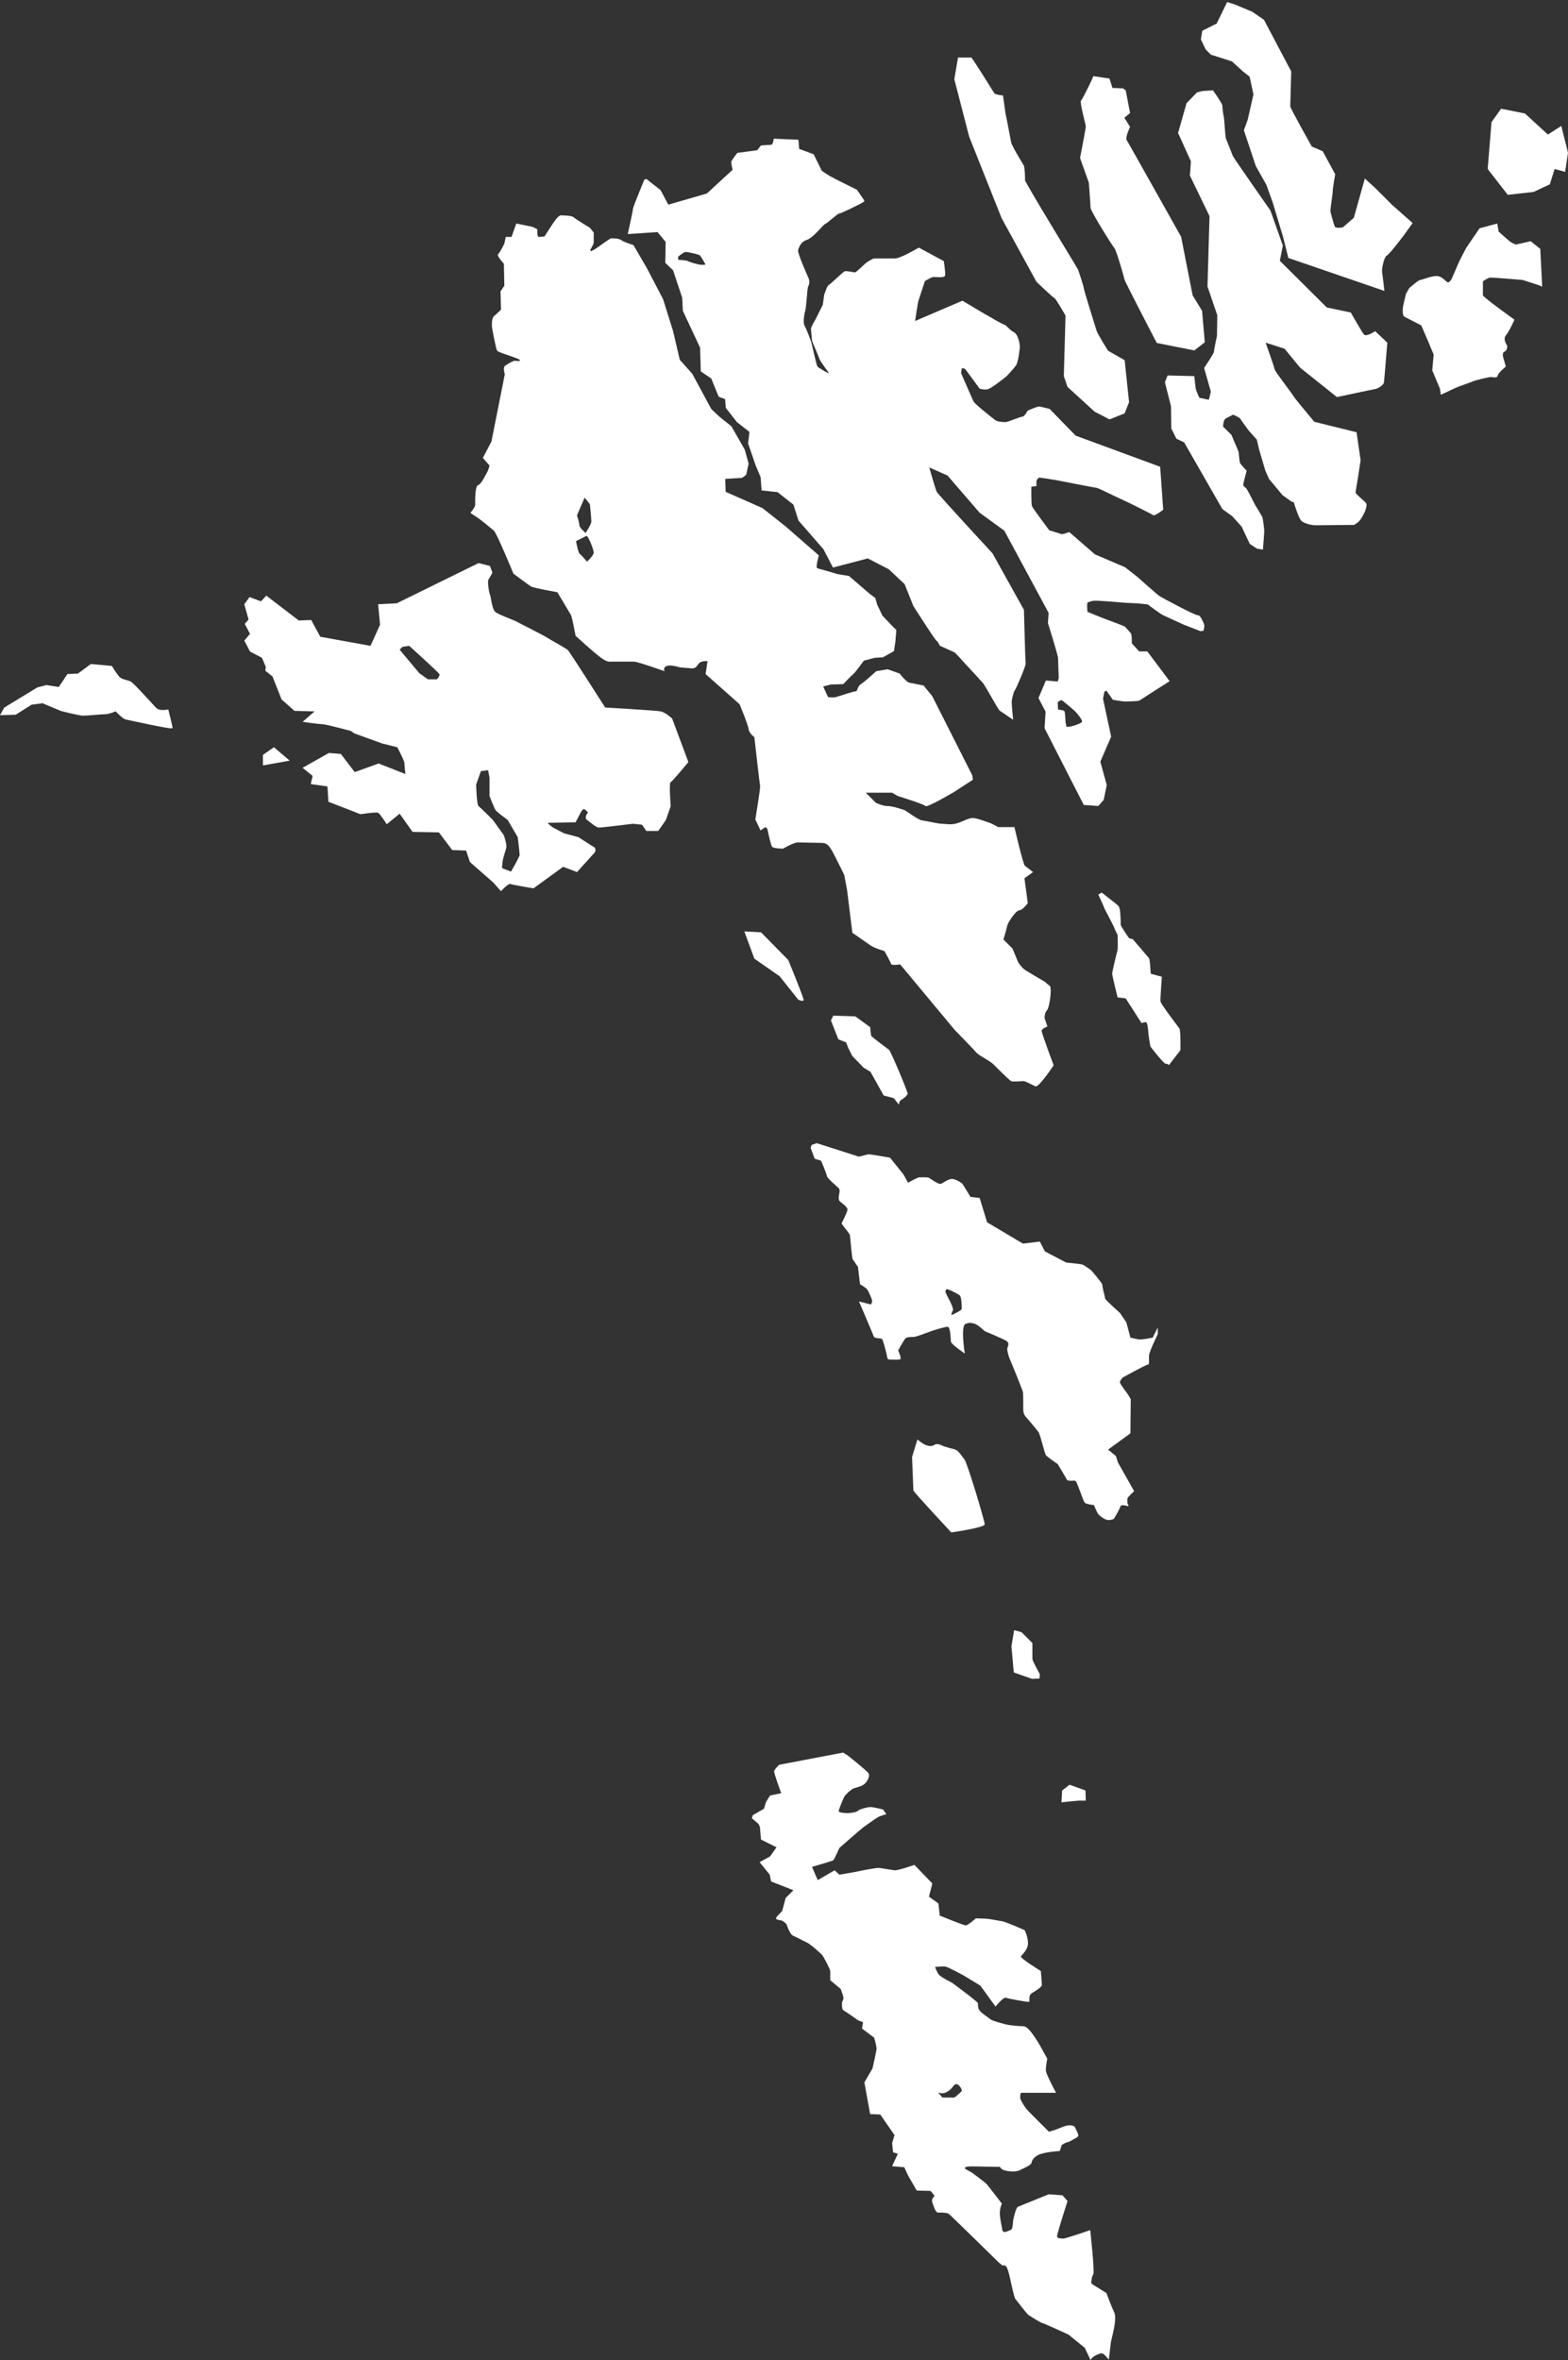
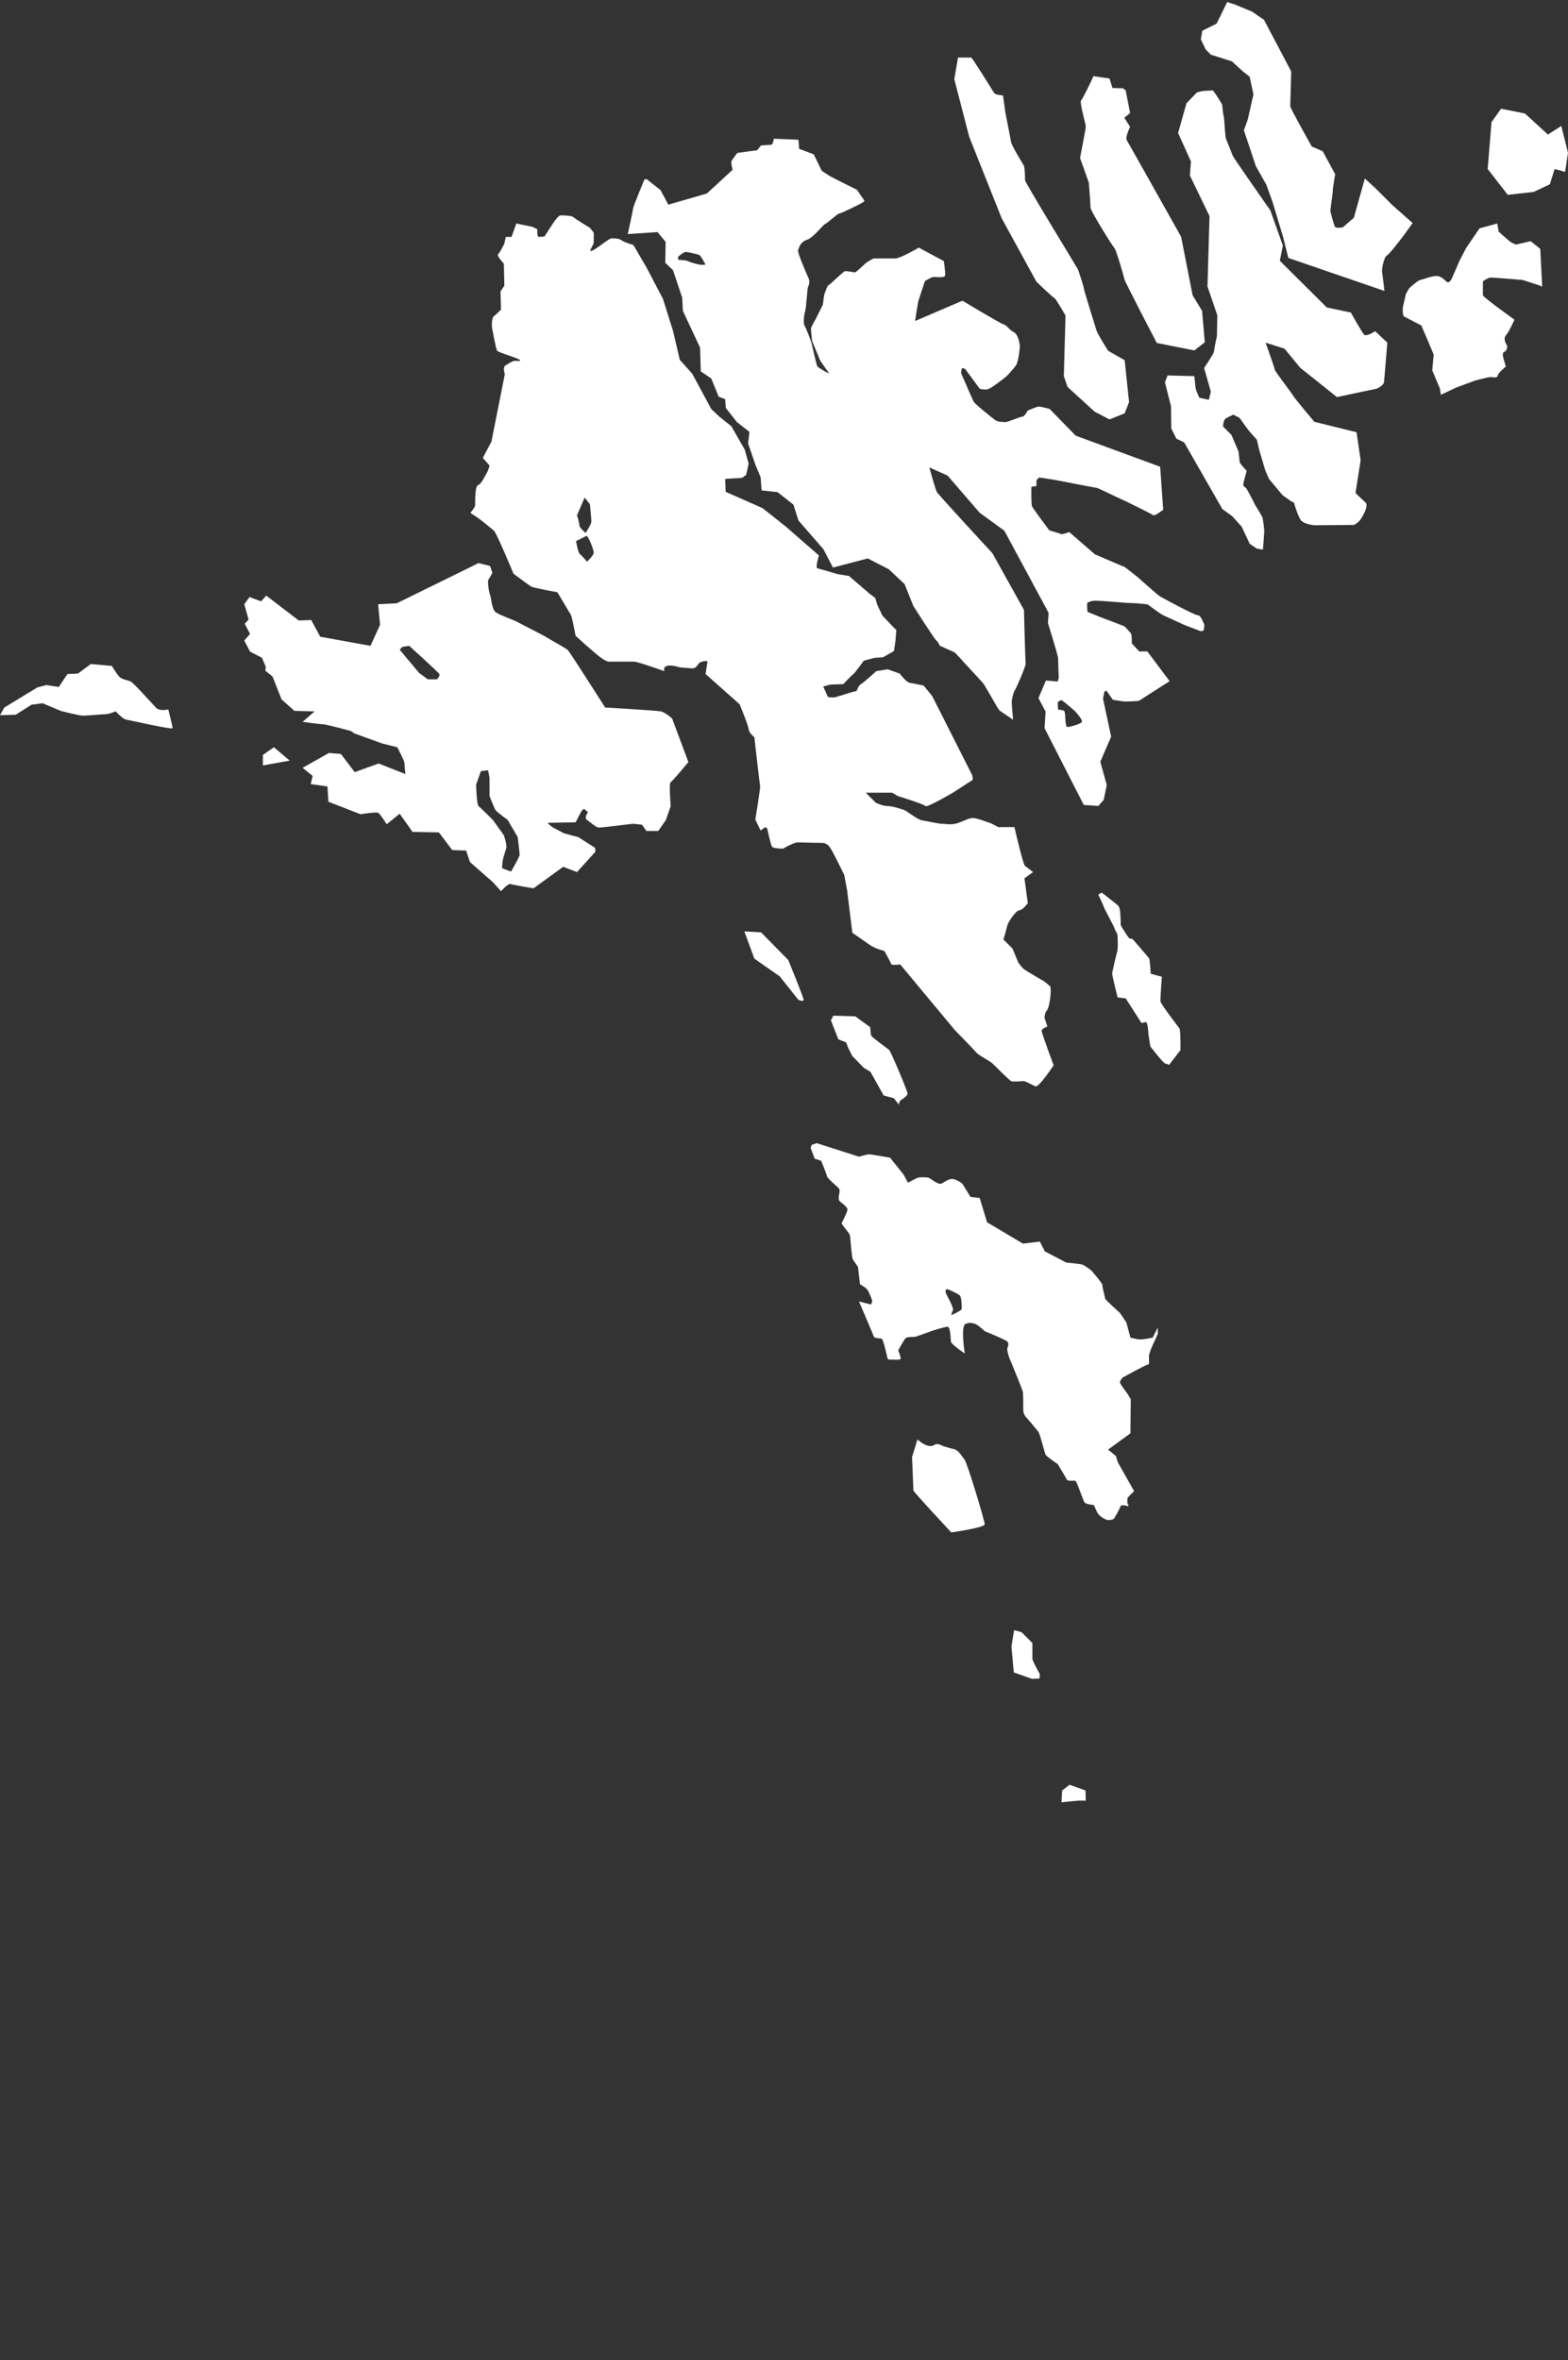
<svg xmlns="http://www.w3.org/2000/svg" width="937" height="1410" viewBox="0 0 937 1410" fill="none">
  <rect x="0" y="0" width="937" height="1410" fill="#333333" stroke="none" />
  <path fill-rule="evenodd" clip-rule="evenodd" d="M911.29 67.819L897.006 64.961L891.293 72.962L889.007 100.966L901.005 116.397L916.432 114.682L926.144 110.11L929.001 100.966L935.286 102.681L937 91.25L933.001 75.248L925.002 80.392L911.29 67.819Z" fill="white" />
  <path fill-rule="evenodd" clip-rule="evenodd" d="M894.721 133.542L884.151 136.4L876.152 148.116L872.153 155.831L867.582 166.404C867.582 166.404 866.439 168.69 865.297 168.69C864.154 168.69 862.44 165.547 859.298 164.975C856.155 164.404 849.871 167.261 848.728 167.261C847.585 167.261 842.157 172.119 842.157 172.119L840.158 175.548L838.444 182.978C838.444 182.978 837.587 188.407 839.301 189.264C841.015 190.121 849.299 194.408 849.299 194.408L853.013 202.98L856.727 211.839L855.87 221.269L860.44 232.127L861.012 235.842C861.012 235.842 867.868 232.699 869.582 231.842C871.296 230.984 879.009 228.413 880.152 227.841C881.294 227.27 889.579 225.269 890.722 225.269C891.864 225.269 894.721 226.127 895.007 224.412C895.292 222.698 899.863 218.983 899.863 218.983L898.435 214.125C898.435 214.125 897.292 210.696 899.006 210.124C900.72 209.553 900.72 206.695 900.72 206.695C900.72 206.695 897.863 202.695 899.863 200.409C901.863 198.123 905.005 190.979 905.005 190.979C905.005 190.979 886.151 177.548 886.151 176.405C886.151 175.262 886.151 168.118 886.151 168.118C886.151 168.118 889.008 165.832 891.007 165.832C893.007 165.832 909.861 167.261 909.861 167.261L919.574 170.404L921.574 171.262L920.431 148.687L914.718 144.115L905.862 146.115C905.862 146.115 903.577 145.258 902.434 144.401C901.291 143.543 895.578 138.4 895.578 138.4L894.721 133.542Z" fill="white" />
  <path fill-rule="evenodd" clip-rule="evenodd" d="M733.317 1.237L727.032 14.096L718.462 18.383L717.605 23.526L720.462 29.527L723.604 32.67L736.174 36.671L742.744 42.672L746.743 45.815L749.029 56.388L745.601 71.533L743.315 77.82L750.457 99.251L756.742 110.396L760.456 120.683L766.74 141.543L769.883 154.116L827.303 173.833C827.303 173.833 826.16 163.832 825.874 162.403C825.589 160.974 827.017 153.545 828.731 152.687C830.445 151.83 839.015 140.4 839.015 140.4L844.157 133.256L831.873 122.397L821.875 112.396L815.59 106.681L809.02 130.113L802.449 135.828C802.449 135.828 798.164 136.685 797.593 135.256C797.021 133.828 795.022 126.969 795.022 125.826C795.022 124.683 796.45 115.539 796.45 113.825C796.45 112.11 797.878 104.109 797.878 104.109L790.451 90.393L783.881 87.535C783.881 87.535 771.025 64.675 771.025 63.532C771.025 62.389 771.597 42.672 771.597 42.672L755.313 11.81L748.172 6.952L737.888 2.666L733.317 1.237Z" fill="white" />
  <path fill-rule="evenodd" clip-rule="evenodd" d="M724.799 53.98L718.537 54.384L715.305 55.192L709.043 61.658L703.993 79.439L711.669 96.412L711.063 104.898L722.779 129.146L721.567 171.174L727.425 188.349L727.223 200.675C727.223 200.675 725.405 209.161 725.405 210.171C725.405 211.182 719.547 219.87 719.547 219.87L723.587 234.014L722.375 238.864L716.719 237.651C716.719 237.651 714.699 233.408 714.497 231.994C714.295 230.579 713.689 224.72 713.689 224.72L697.731 224.315L696.115 228.357L699.751 242.703L699.953 256.039L702.983 262.101L707.629 264.323L730.455 304.129L736.313 308.372L741.969 314.636L746.817 324.941L751.059 327.77L754.695 328.376C754.695 328.376 755.503 318.273 755.503 317.263C755.503 316.252 754.695 309.584 754.291 308.776C753.887 307.968 750.049 301.704 750.049 301.704C750.049 301.704 745.403 292.409 744.595 291.601C743.787 290.793 742.777 290.591 742.979 289.177C743.181 287.762 744.999 281.296 744.999 281.296C744.999 281.296 741.363 277.457 740.959 276.447C740.555 275.436 740.353 270.183 739.949 269.375C739.545 268.566 735.909 259.878 735.909 259.878L730.859 254.826C730.859 254.826 731.061 250.987 732.273 250.179C733.485 249.371 736.919 247.754 736.919 247.754C736.919 247.754 740.757 249.371 741.161 250.179C741.565 250.987 746.211 257.251 746.211 257.251L751.059 262.707C751.059 262.707 752.271 267.96 752.473 268.768C752.675 269.577 756.109 281.094 756.109 281.094L758.331 286.146L766.411 295.844L772.067 299.886C772.067 299.886 773.077 299.684 773.279 300.492C773.481 301.3 775.905 309.18 777.521 310.999C779.137 312.817 783.985 313.828 786.005 313.828C788.025 313.828 806.205 313.626 807.821 313.626C809.437 313.626 809.033 313.828 811.255 312.211C813.477 310.595 815.295 306.352 815.699 305.543C816.103 304.735 816.911 301.906 816.507 300.896C816.103 299.886 809.841 295.036 810.043 294.228C810.245 293.42 813.073 275.032 813.073 275.032L810.649 258.261L785.399 251.998C785.399 251.998 773.683 238.055 773.077 236.843C772.471 235.631 761.765 221.689 761.765 220.88C761.765 220.072 756.311 204.716 756.311 204.716L767.623 208.353L776.915 219.668L798.933 237.247C798.933 237.247 820.546 232.6 821.961 232.398C823.374 232.196 826.809 229.973 827.011 228.559C827.213 227.144 829.031 204.716 829.031 204.716L821.759 197.846C821.759 197.846 816.507 201.483 815.093 199.866C813.679 198.25 807.215 186.732 807.215 186.732L792.873 183.702L764.795 155.817L766.613 146.725L759.139 125.711C759.139 125.711 737.323 94.593 736.717 93.179C736.111 91.765 733.283 84.288 732.677 83.076C732.071 81.864 731.667 70.75 731.263 69.538C730.859 68.326 730.455 64.082 730.455 63.072C730.455 62.062 725.405 54.586 724.799 53.98Z" fill="white" />
  <path fill-rule="evenodd" clip-rule="evenodd" d="M653.291 45.493L662.987 46.908L664.805 52.565L671.067 52.767L672.683 53.98L675.309 67.518L671.875 70.347L675.309 75.802C675.309 75.802 672.279 82.066 673.289 83.682C674.299 85.299 705.811 141.471 705.811 141.471L712.679 176.428L718.335 185.722L719.951 204.514L713.689 209.363L691.267 204.918C691.267 204.918 672.077 168.143 671.875 166.729C671.673 165.314 667.027 149.352 666.017 148.341C665.007 147.331 651.675 126.115 651.675 124.094C651.675 122.074 650.665 109.142 650.665 109.142L645.413 94.391C645.413 94.391 648.847 76.812 648.847 75.6C648.847 74.388 645.009 61.052 646.019 60.041C647.029 59.031 653.493 45.897 653.291 45.493Z" fill="white" />
  <path fill-rule="evenodd" clip-rule="evenodd" d="M580.369 34.38H572.491L570.269 47.312L579.157 81.662L598.549 130.358L619.355 168.345C619.355 168.345 629.253 177.842 630.061 178.044C630.869 178.246 636.727 188.551 636.727 188.551L635.717 224.72L637.939 231.186L654.099 245.936L662.987 250.583L672.077 246.946L674.703 240.278L672.077 215.223L662.179 209.565C662.179 209.565 655.917 199.664 655.311 197.644C654.705 195.623 647.635 173.195 647.635 172.184C647.635 171.174 644.605 162.081 644.201 161.071C643.797 160.061 612.285 108.738 612.487 107.525C612.689 106.313 612.285 99.847 611.881 99.039C611.477 98.231 604.609 87.319 604.205 84.895C603.801 82.47 600.771 67.114 600.771 67.114L599.357 57.011C599.357 57.011 594.913 56.809 594.105 55.596C593.297 54.384 580.975 34.38 580.369 34.38Z" fill="white" />
  <path fill-rule="evenodd" clip-rule="evenodd" d="M516.537 119.851L512.093 113.385C512.093 113.385 497.347 106.111 495.731 105.101C494.115 104.09 491.085 102.07 491.085 102.07L486.237 92.169L477.551 88.936L477.147 83.48L462.401 82.874C462.401 82.874 461.997 86.511 460.785 86.511C459.573 86.511 454.725 86.915 454.725 86.915L452.503 89.744L440.585 91.361C440.585 91.361 436.949 96.008 436.949 96.816C436.949 97.624 437.757 101.463 437.757 101.463L422.405 115.608L399.377 122.276L394.731 113.587L386.247 106.919L385.035 107.323C385.035 107.323 378.369 123.488 378.369 124.296C378.369 125.104 375.137 139.855 375.137 139.855L392.913 138.642L397.761 144.502L397.559 157.03L402.205 161.475L407.659 177.842L408.063 185.722L418.365 207.747L418.769 221.891L425.031 226.134L429.475 237.045L433.313 238.46L433.717 243.713L440.383 252.2L447.857 258.059L447.049 264.929L451.493 277.861L454.523 285.135L455.129 293.016L464.623 294.026L474.117 301.502L477.147 310.999L492.095 328.174L497.751 339.085L518.557 333.63L531.081 340.095L540.575 348.986L545.827 362.12C545.827 362.12 558.553 382.124 559.563 382.73C560.573 383.336 561.583 385.761 561.583 385.761C561.583 385.761 569.057 389.196 570.067 389.6C571.077 390.004 576.329 396.066 576.329 396.066C576.329 396.066 587.035 407.583 587.641 408.392C588.247 409.2 594.711 420.313 595.115 421.121C595.519 421.93 597.337 424.556 597.337 424.556L605.417 430.012C605.417 430.012 604.407 420.111 604.609 418.697C604.811 417.282 605.619 413.443 606.427 412.433C607.235 411.422 613.093 397.884 612.891 396.47C612.689 395.056 611.881 364.343 611.881 364.343L593.095 330.599C593.095 330.599 560.573 295.44 559.765 293.824C558.957 292.207 555.321 279.276 555.321 279.276L566.229 284.125L585.419 306.352L600.165 317.061L626.627 366.161L626.223 372.223C626.223 372.223 632.283 391.621 632.283 393.237C632.283 394.854 632.687 404.957 632.687 404.957L632.081 407.179L625.011 406.573L620.567 417.08L624.809 425.162L624.203 435.063L647.635 480.931L656.321 481.537L659.553 477.9L661.371 469.009L657.533 455.067L663.997 440.115L659.149 417.484L659.957 413.241L661.169 412.635L665.007 418.09C665.007 418.09 671.067 419.101 671.875 419.101C672.683 419.101 680.157 419.101 680.965 418.494C681.773 417.888 698.943 406.977 698.943 406.977L685.611 389.196H680.763L676.319 384.346C676.319 384.346 676.521 379.295 675.713 378.285C674.905 377.274 672.077 374.244 672.077 374.244C672.077 374.244 662.785 370.606 660.967 370C659.149 369.394 649.857 365.555 649.857 365.555C649.857 365.555 649.251 360.099 650.059 359.897C650.867 359.695 652.079 358.887 654.705 358.887C657.331 358.887 667.229 359.695 667.229 359.695C667.229 359.695 673.491 360.301 676.117 360.301C678.743 360.301 685.813 361.11 685.813 361.11C685.813 361.11 693.287 366.767 695.105 367.576C696.923 368.384 706.417 372.829 707.427 373.233C708.437 373.637 717.325 377.072 717.325 377.072L719.143 376.87C719.143 376.87 720.153 373.839 719.345 372.425C718.537 371.011 717.527 367.576 715.709 367.576C713.891 367.576 694.701 357.271 693.085 356.26C691.469 355.25 679.753 344.743 679.753 344.743L672.279 338.883L654.301 331.205L638.949 317.869C638.949 317.869 634.909 319.485 634.101 319.081C633.293 318.677 627.031 316.859 627.031 316.859C627.031 316.859 617.335 303.927 616.729 302.512C616.123 301.098 616.325 290.793 616.325 290.793L619.355 290.389V287.156C619.355 287.156 620.365 285.337 621.173 285.337C621.981 285.337 631.677 286.954 631.677 286.954C631.677 286.954 654.099 291.399 655.109 291.399C656.119 291.399 668.037 297.461 670.057 298.269C672.077 299.077 688.035 306.958 689.045 307.766C690.055 308.574 695.105 304.533 695.105 304.533L693.287 278.872L642.787 260.282L627.233 244.319C627.233 244.319 621.981 242.905 620.769 242.905C619.557 242.905 614.103 245.33 614.103 245.33C614.103 245.33 612.285 248.967 610.871 248.967C609.457 248.967 601.983 252.402 600.569 252.2C599.155 251.998 596.327 252.2 594.711 250.987C593.095 249.775 582.591 241.491 581.783 239.874C580.975 238.258 574.309 222.901 574.309 222.901L574.713 220.072C574.713 220.072 576.329 219.87 576.935 220.678C577.541 221.487 585.419 232.196 585.419 232.196C585.419 232.196 587.641 233.004 590.065 232.6C592.489 232.196 601.579 224.72 601.579 224.72C601.579 224.72 605.417 220.678 607.033 218.456C608.649 216.233 609.457 207.747 609.457 206.938C609.457 206.13 608.649 199.866 605.821 198.452C602.993 197.038 601.579 194.209 599.761 193.805C597.943 193.4 575.117 179.66 575.117 179.66L546.837 191.784C546.837 191.784 548.453 180.873 548.857 179.66C549.261 178.448 552.695 167.941 552.695 167.941C552.695 167.941 556.331 165.718 557.543 165.516C558.755 165.314 564.613 166.325 564.815 164.506C565.017 162.687 564.007 156.019 564.007 156.019L549.059 147.937C549.059 147.937 538.151 154.403 534.919 154.403C531.687 154.403 523.809 154.403 522.597 154.403C521.385 154.403 518.961 156.222 518.153 156.626C517.345 157.03 511.891 162.485 511.083 162.687C510.275 162.889 506.033 161.677 504.821 162.081C503.609 162.485 495.933 170.164 495.125 170.366C494.317 170.568 492.499 176.225 492.499 176.225L491.691 182.085L487.247 190.976C487.247 190.976 484.621 195.219 484.621 196.431C484.621 197.644 485.227 202.493 485.227 203.301C485.227 204.11 489.469 213.404 489.671 214.415C489.873 215.425 495.529 223.103 495.529 223.103C495.529 223.103 492.903 222.093 491.287 220.881C489.671 219.668 488.661 219.87 488.055 217.85C487.449 215.829 485.429 207.14 485.025 205.322C484.621 203.503 481.793 196.229 480.783 194.613C479.773 192.996 480.581 187.541 481.187 185.722C481.793 183.904 482.399 172.588 482.803 171.578C483.207 170.568 484.217 168.749 483.207 166.325C482.197 163.9 476.339 150.968 476.945 149.352C477.551 147.735 478.359 144.502 482.197 143.29C486.035 142.077 492.095 133.995 493.105 133.793C494.115 133.591 500.579 127.529 501.589 127.529C502.599 127.529 511.083 123.286 512.699 122.478C514.315 121.669 516.739 120.457 516.537 119.851ZM634.303 418.292C634.303 418.292 632.081 418.899 632.081 419.909C632.081 420.919 632.283 423.95 632.283 423.95C632.283 423.95 635.111 424.152 635.919 424.758C636.727 425.365 636.525 431.426 636.929 432.437C637.333 433.447 636.525 434.457 638.545 434.255C640.565 434.053 646.625 432.235 646.625 431.022C646.625 429.81 643.393 425.769 641.777 424.354C640.161 422.94 634.505 418.09 634.303 418.292ZM405.235 155.211C405.235 155.211 410.083 155.413 411.093 156.019C412.103 156.626 417.557 158.242 419.375 158.242C421.193 158.242 421.597 158.04 421.597 158.04C421.597 158.04 418.769 152.787 417.961 152.382C417.153 151.978 410.689 150.362 409.477 150.564C408.265 150.766 405.235 153.393 405.235 153.393V155.211Z" fill="white" />
  <path fill-rule="evenodd" clip-rule="evenodd" d="M308.524 133.541L318.237 135.542L321.094 136.971C321.094 136.971 320.808 141.543 321.951 141.543C323.094 141.543 325.379 141.257 325.379 141.257C325.379 141.257 330.521 133.256 331.378 132.113C332.235 130.97 333.949 128.684 335.092 128.684C336.235 128.684 341.662 128.684 342.805 129.827C343.948 130.97 352.518 136.113 352.518 136.113L354.803 138.971C354.803 138.971 354.803 142.686 354.803 144.686C354.803 146.686 351.089 150.687 353.66 149.829C356.231 148.972 363.945 142.4 365.373 142.4C366.801 142.4 369.944 142.4 371.372 143.543C372.8 144.686 378.514 146.4 378.514 146.4L386.513 160.117L396.225 178.691L402.224 197.836L406.224 214.982L413.651 223.268L425.078 244.414L429.935 248.986L437.076 254.702L445.075 268.704L447.36 276.99L445.932 283.563C445.932 283.563 443.932 285.563 442.79 285.563C441.647 285.563 433.363 286.135 433.363 286.135L433.648 293.85L455.645 303.566L469.357 314.424L489.354 331.855C489.354 331.855 487.069 339.285 488.497 339.571C489.925 339.857 500.495 343 500.495 343L507.351 344.143L519.635 354.716L523.063 357.288L524.206 361.288L527.348 367.86L533.062 373.861L535.633 376.433L535.061 383.291L534.204 389.006L527.634 392.721L522.778 393.007L516.207 394.721C516.207 394.721 511.065 401.865 509.922 402.723C508.78 403.58 503.923 408.723 503.923 408.723L496.21 409.009L491.925 410.152L494.782 416.439C494.782 416.439 497.639 417.01 499.638 416.439C501.638 415.867 510.208 413.01 511.351 413.01C512.493 413.01 512.208 410.152 514.493 408.723C516.778 407.295 523.635 401.008 523.635 401.008L530.491 399.865L537.632 402.437C537.632 402.437 541.632 407.58 543.346 407.866C545.06 408.152 551.916 409.581 551.916 409.581L557.058 415.867L581.054 463.303L581.34 465.874L569.913 473.304C569.913 473.304 553.916 482.734 553.059 481.591C552.202 480.448 536.49 475.59 536.49 475.59L533.062 473.59H517.35L523.349 479.591C523.349 479.591 527.348 481.591 530.491 481.591C533.633 481.591 539.061 483.591 540.203 483.877C541.346 484.163 548.488 489.878 551.059 490.164C553.63 490.449 560.486 492.164 562.771 492.164C565.057 492.164 568.199 493.021 571.913 491.878C575.627 490.735 578.769 488.735 581.34 488.735C583.911 488.735 590.196 491.307 591.339 491.592C592.481 491.878 596.481 494.164 596.481 494.164H606.193C606.193 494.164 611.335 516.453 612.478 517.31C613.621 518.168 617.335 521.025 617.335 521.025L612.192 524.74L614.192 539.599C614.192 539.599 611.05 543.886 609.05 543.886C607.05 543.886 602.194 551.315 601.908 553.03C601.623 554.744 599.623 561.317 599.623 561.317L605.051 566.746L608.479 575.033C608.479 575.033 610.478 577.89 611.907 579.033C613.335 580.176 624.191 586.463 624.191 586.463L627.619 589.321C627.619 589.321 627.904 590.749 627.904 592.464C627.904 594.178 627.047 602.18 625.619 603.608C624.191 605.037 624.191 608.18 624.191 608.18L625.905 613.324C625.905 613.324 622.477 614.467 622.477 615.896C622.477 617.325 629.618 636.47 629.618 636.47C629.618 636.47 620.763 649.901 618.763 649.043C616.763 648.186 612.764 645.9 611.621 645.9C610.478 645.9 605.336 646.472 604.194 645.9C603.051 645.329 595.052 637.327 593.338 635.613C591.624 633.898 584.768 630.469 583.625 629.041C582.483 627.612 570.485 615.324 570.485 615.324L537.918 576.176C537.918 576.176 532.776 577.033 532.49 575.89C532.205 574.747 528.491 568.175 528.491 568.175C528.491 568.175 522.778 566.746 519.635 564.46C516.493 562.174 509.351 557.316 509.351 557.316L506.209 531.884L504.495 522.74C504.495 522.74 497.924 509.309 496.782 507.595C495.639 505.88 494.496 503.594 491.068 503.594C487.64 503.594 479.356 503.308 476.785 503.308C474.214 503.308 467.929 507.023 467.929 507.023C467.929 507.023 462.215 507.023 461.358 505.88C460.501 504.737 458.502 495.021 458.502 495.021L457.359 494.164L454.502 496.164L451.36 489.592C451.36 489.592 454.502 470.732 454.217 469.589C453.931 468.446 450.789 440.442 450.789 440.442C450.789 440.442 447.646 438.156 447.36 435.584C447.075 433.013 441.933 420.725 441.933 420.725L421.65 402.723L422.793 395.007C422.793 395.007 419.936 394.721 418.222 395.864C416.508 397.007 416.508 399.579 413.08 399.294C409.652 399.008 406.224 398.722 406.224 398.722C406.224 398.722 401.082 397.007 398.511 397.865C395.94 398.722 397.082 401.008 397.082 401.008C397.082 401.008 381.085 395.293 378.8 395.293C376.514 395.293 367.373 395.293 365.659 395.293C363.945 395.293 363.088 395.865 358.803 392.721C354.517 389.578 343.948 379.862 343.948 379.862C343.948 379.862 341.948 368.718 341.091 367.289C340.234 365.86 333.092 353.858 333.092 353.858C333.092 353.858 318.809 351.287 317.38 350.429C315.952 349.572 306.81 342.714 306.81 342.714C306.81 342.714 296.812 318.425 295.098 316.996C293.384 315.567 286.814 310.138 285.385 309.281C283.957 308.423 281.1 306.423 281.1 306.423C281.1 306.423 283.957 302.994 283.957 301.851C283.957 300.708 283.671 290.421 285.671 289.849C287.671 289.278 290.242 283.563 291.099 282.134C291.956 280.705 292.527 278.133 292.527 278.133L288.528 273.561L293.67 263.846L301.668 223.554C301.668 223.554 300.24 219.554 301.954 218.411C303.668 217.268 306.525 215.553 307.667 215.553C308.81 215.553 311.667 216.125 310.524 214.982C309.382 213.839 297.955 210.695 297.098 209.552C296.241 208.409 293.955 195.265 293.955 195.265C293.955 195.265 293.67 190.121 295.098 188.978C296.526 187.835 299.383 184.977 299.383 184.977L299.097 174.119L301.383 170.69L301.097 157.545C301.097 157.545 296.526 152.687 297.669 151.83C298.812 150.973 301.383 145.543 301.383 145.543L302.24 141.543H305.668L308.524 133.541ZM349.375 297.279L344.805 307.852C344.805 307.852 346.233 312.424 346.233 313.853C346.233 315.282 349.947 318.425 349.947 318.425C349.947 318.425 353.375 313.281 353.375 311.567C353.375 309.852 352.518 301.28 352.518 301.28L349.375 297.279ZM350.518 320.139L344.233 323.283C344.233 323.283 345.376 330.141 346.519 330.998C347.661 331.855 350.804 335.57 350.804 335.57C350.804 335.57 354.803 331.855 354.803 330.141C354.803 328.426 351.661 320.425 350.518 320.139Z" fill="white" />
  <path fill-rule="evenodd" clip-rule="evenodd" d="M292.812 338.142L285.956 336.428L237.106 360.431L225.965 361.003L227.108 373.29L221.395 385.863L191.399 380.434L185.971 370.433L178.544 370.718L159.118 355.859L155.976 359.288L149.12 356.716L145.978 361.003L148.549 370.147L146.263 372.719L149.406 378.719L145.978 382.72L149.406 389.292L156.547 393.007L158.833 398.437L158.547 400.723L162.832 404.152L168.26 417.868L175.973 424.726L187.971 425.012L180.829 431.298C180.829 431.298 191.399 432.727 193.113 432.727C194.827 432.727 209.682 436.728 209.682 436.728L211.682 438.157L228.251 444.157L237.392 446.443C237.392 446.443 241.677 454.445 241.677 455.873C241.677 457.302 242.249 462.446 242.249 462.446L226.251 456.159L211.967 461.303L203.683 450.444L196.541 449.872L180.829 458.731L186.828 463.589L185.686 468.447L195.684 469.875L196.256 479.019L215.396 486.449C215.396 486.449 224.823 485.02 225.965 485.592C227.108 486.163 231.107 492.45 231.107 492.45L238.821 486.163L246.534 497.022L262.246 497.308L270.244 507.881L278.529 508.166L280.814 515.025L294.812 527.312L299.383 532.456C299.383 532.456 303.668 527.598 305.096 528.169C306.524 528.741 318.808 530.741 318.808 530.741L336.52 517.882L344.804 521.025L355.66 509.024C355.66 509.024 356.231 506.738 355.089 506.166C353.946 505.595 345.661 500.165 345.661 500.165L337.091 497.879L330.521 494.45C330.521 494.45 326.521 491.593 327.664 491.593C328.807 491.593 343.947 491.307 343.947 491.307C343.947 491.307 346.233 487.021 347.09 485.306C347.947 483.592 349.089 483.306 349.089 483.306L351.375 485.306C351.375 485.306 348.804 488.449 350.803 489.878C352.803 491.307 356.231 494.45 357.945 494.45C359.659 494.45 378.228 492.164 378.228 492.164L383.656 492.736L386.227 496.451H393.368L397.939 489.878L400.796 481.591C400.796 481.591 399.653 467.875 400.796 467.304C401.939 466.732 411.366 455.302 411.366 455.302L401.653 429.298C401.653 429.298 397.653 425.583 394.797 425.012C391.94 424.44 361.659 422.726 361.659 422.726C361.659 422.726 340.519 389.578 339.377 388.435C338.234 387.292 328.235 381.863 326.521 380.72C324.807 379.577 311.095 372.719 309.096 371.576C307.096 370.433 297.954 367.289 295.955 365.575C293.955 363.86 293.384 356.431 292.812 355.288C292.241 354.145 291.098 347.286 291.955 346.143C292.812 345 294.241 342.143 294.241 342.143L292.812 338.142ZM238.821 388.149L250.533 402.151L255.675 405.866H261.103C261.103 405.866 263.103 403.866 262.531 402.723C261.96 401.58 244.534 385.863 244.534 385.863L240.535 386.435L238.821 388.149ZM287.385 460.731L284.528 468.732C284.528 468.732 284.814 480.734 285.956 481.591C287.099 482.449 294.526 489.878 294.526 489.878L301.097 499.022C301.097 499.022 303.096 504.737 302.525 506.738C301.954 508.738 300.24 513.596 300.24 515.596C300.24 517.596 299.383 518.454 300.811 519.025C302.239 519.597 305.382 520.74 305.382 520.74C305.382 520.74 310.524 511.881 310.524 510.738C310.524 509.595 309.381 500.165 309.381 500.165L303.382 489.878C303.382 489.878 297.097 485.306 296.24 484.163C295.383 483.02 292.527 475.59 292.527 475.59V464.732L291.67 460.16L287.385 460.731Z" fill="white" />
  <path fill-rule="evenodd" clip-rule="evenodd" d="M163.69 446.443L157.119 451.015V457.302L173.117 454.444L163.69 446.443Z" fill="white" />
  <path fill-rule="evenodd" clip-rule="evenodd" d="M27.71 409.296L22.282 410.725L2.571 422.726L0 427.298L9.427 427.013L18.854 421.012L25.425 420.155L36.28 424.727C36.28 424.727 47.136 427.584 49.707 427.584C52.278 427.584 60.562 426.727 62.848 426.727C65.133 426.727 69.132 425.012 69.132 425.012C69.132 425.012 73.417 429.584 75.131 429.87C76.845 430.156 103.127 436.157 103.127 435.014C103.127 433.871 100.556 423.869 100.556 423.869C100.556 423.869 95.414 425.012 93.414 423.012C91.415 421.012 80.273 408.439 78.274 407.296C76.274 406.153 72.846 406.153 71.132 404.152C69.418 402.152 66.847 397.866 66.847 397.866L54.277 396.723L46.564 402.438L40.28 402.724L35.138 410.439L27.71 409.296Z" fill="white" />
  <path fill-rule="evenodd" clip-rule="evenodd" d="M444.789 556.459L450.788 572.747L465.929 583.32L477.07 597.322C477.07 597.322 480.212 598.751 480.212 597.322C480.212 595.893 471.071 573.604 471.071 573.604L454.788 557.031L444.789 556.459Z" fill="white" />
  <path fill-rule="evenodd" clip-rule="evenodd" d="M497.953 606.814L496.539 609.643L500.983 620.959L505.629 622.777L506.841 626.01L509.265 630.86L516.133 637.932L520.173 640.356L528.051 654.5L534.111 656.117L537.141 659.956C537.141 659.956 537.343 657.733 538.555 657.127C539.767 656.521 542.191 654.5 542.393 653.49C542.595 652.48 532.293 628.031 531.283 627.222C530.273 626.414 520.779 619.544 520.577 618.736C520.375 617.928 519.971 613.684 519.971 613.684L511.083 607.219L497.953 606.814Z" fill="white" />
  <path fill-rule="evenodd" clip-rule="evenodd" d="M656.321 534.477C656.321 534.477 659.553 541.347 659.755 542.155C659.957 542.964 665.815 553.673 666.017 554.683C666.219 555.693 667.835 557.916 667.835 558.926C667.835 559.936 668.239 566.402 667.633 568.423C667.027 570.444 664.603 580.749 664.603 581.759C664.603 582.769 667.835 595.903 667.835 595.903L672.683 596.509L682.177 611.26C682.177 611.26 683.389 610.855 684.601 610.653C685.813 610.451 686.217 616.109 686.217 617.119C686.217 618.13 687.429 625.202 687.429 625.202C687.429 625.202 695.307 635.507 696.519 635.507C697.731 635.507 698.539 636.315 698.539 636.315L705.407 627.424C705.407 627.424 705.609 615.705 704.801 614.492C703.993 613.28 693.691 599.944 693.489 598.328C693.287 596.711 694.297 583.577 694.297 583.577L687.631 581.759C687.631 581.759 687.227 573.272 686.621 572.464C686.015 571.656 676.925 561.149 676.925 561.149L674.703 560.543C674.703 560.543 669.451 553.066 669.653 552.258C669.855 551.45 669.451 544.782 669.249 543.772C669.047 542.761 668.845 541.751 668.037 540.943C667.229 540.135 658.341 533.265 658.341 533.265L656.321 534.477Z" fill="white" />
  <path fill-rule="evenodd" clip-rule="evenodd" d="M485.025 684.001L488.055 682.99L513.305 691.073C513.305 691.073 518.153 689.658 519.365 689.658C520.577 689.658 531.889 691.679 531.889 691.679L539.969 701.782L542.595 706.631C542.595 706.631 548.251 703.398 549.463 703.398C550.675 703.398 554.311 703.196 555.321 703.802C556.331 704.409 560.775 707.844 562.391 707.237C564.007 706.631 566.835 704.004 569.461 704.409C572.087 704.813 575.117 707.237 575.117 707.237L579.965 715.118L585.419 715.724L589.863 730.272L611.275 743.002L621.375 741.79L624.405 747.649L637.131 754.317C637.131 754.317 645.615 755.125 646.827 755.53C648.039 755.934 652.079 758.965 652.079 758.965C652.079 758.965 658.947 766.845 658.745 767.653C658.543 768.461 660.361 774.927 660.361 775.735C660.361 776.544 669.249 784.424 669.249 784.424L673.087 790.082L675.511 799.174C675.511 799.174 677.935 799.781 680.157 800.185C682.379 800.589 688.843 799.174 688.843 799.174L691.873 793.113V796.952L688.641 804.024C688.641 804.024 686.621 808.671 686.621 809.883C686.621 811.096 686.621 813.521 686.621 813.521C686.621 813.521 686.823 815.339 685.813 815.339C684.803 815.339 670.865 823.017 670.865 823.017C670.865 823.017 669.047 825.038 669.249 826.048C669.451 827.058 673.895 832.918 673.895 832.918L675.713 835.949L675.511 856.357L662.179 866.056L666.825 869.895L668.037 873.734L677.733 890.909C677.733 890.909 673.693 894.546 673.693 895.355C673.693 896.163 673.693 898.183 673.693 898.183C673.693 898.183 675.107 900.002 673.895 899.8C672.683 899.598 669.855 898.587 669.451 900.204C669.047 901.82 665.613 907.478 665.613 907.478C665.613 907.478 663.391 908.488 661.573 908.084C659.755 907.68 656.725 905.457 655.917 904.043C655.109 902.629 653.695 899.194 653.695 899.194C653.695 899.194 648.847 898.79 648.039 897.577C647.231 896.365 643.595 885.454 642.787 884.847C641.979 884.241 638.141 885.252 637.535 884.039C636.929 882.827 632.081 874.744 632.081 874.744C632.081 874.744 625.415 870.299 624.809 869.087C624.203 867.874 621.577 856.963 620.567 855.549C619.557 854.134 613.699 847.264 613.699 847.264C613.699 847.264 611.477 845.446 611.477 842.415C611.477 839.384 611.477 832.918 611.275 831.706C611.073 830.493 603.801 812.712 603.397 811.904C602.993 811.096 601.579 806.65 601.983 805.438C602.387 804.226 603.195 802.609 601.781 801.397C600.367 800.185 588.449 795.335 588.449 795.335C588.449 795.335 584.207 791.092 581.783 790.688C578.951 790.216 580.183 790.065 577.137 790.89C573.795 791.795 576.531 808.671 576.531 808.671C576.531 808.671 568.451 803.215 568.249 801.599C568.047 799.983 568.047 792.708 566.229 792.708C564.411 792.708 558.351 794.729 557.543 794.931C556.735 795.133 547.645 798.77 546.029 798.77C544.413 798.77 542.393 798.77 541.383 799.376C540.373 799.983 536.737 806.853 536.737 806.853C536.737 806.853 538.959 811.702 537.949 812.106C536.939 812.51 534.313 812.308 533.101 812.308C531.889 812.308 530.475 812.51 530.273 811.298C530.071 810.085 527.849 800.589 527.041 799.983C526.233 799.376 522.597 799.781 522.193 798.568C521.789 797.356 513.305 777.554 513.305 777.554L520.375 779.373C520.375 779.373 521.183 778.362 521.183 777.352C521.183 776.342 518.961 771.088 517.951 770.078C516.941 769.068 513.911 767.249 513.911 767.249L512.699 756.944C512.699 756.944 510.477 753.711 509.669 752.499C508.861 751.286 508.255 739.567 507.851 737.95C507.447 736.334 502.599 731.484 503.003 730.676C503.407 729.868 506.437 724.008 506.437 722.594C506.437 721.179 502.599 718.351 502.599 718.351C502.599 718.351 501.185 717.744 501.185 715.724C501.185 713.703 502.397 711.076 501.185 709.864C499.973 708.652 494.317 704.004 494.115 702.59C493.913 701.176 490.681 693.497 490.681 693.497L486.843 692.285L484.419 685.819L485.025 684.001ZM565.623 770.28C565.623 770.28 564.815 770.886 565.017 771.896C565.219 772.907 567.037 776.14 567.441 776.948C567.845 777.756 569.865 781.797 569.461 782.808C569.057 783.818 567.643 786.243 569.259 785.434C570.875 784.626 574.713 782.807 574.713 781.999C574.713 781.191 574.713 774.927 573.501 773.917C572.289 772.907 565.825 769.674 565.623 770.28Z" fill="white" />
  <path fill-rule="evenodd" clip-rule="evenodd" d="M548.251 859.994L545.019 870.501C545.019 870.501 545.827 889.697 545.827 890.505C545.827 891.313 568.451 915.56 568.451 915.56C568.451 915.56 588.449 912.732 588.449 910.711C588.449 908.69 577.945 873.734 576.329 871.916C574.713 870.097 572.895 866.46 570.269 865.854C567.643 865.248 563.805 864.035 563.805 864.035C563.805 864.035 560.775 862.419 559.361 862.823C557.947 863.227 557.745 864.237 554.917 863.833C552.089 863.429 548.655 860.398 548.251 859.994Z" fill="white" />
  <path fill-rule="evenodd" clip-rule="evenodd" d="M606.023 973.956L604.407 983.655L605.821 999.213L616.729 1003.05L621.173 1002.85L621.375 1000.22C621.375 1000.22 616.931 992.344 616.931 991.131C616.931 989.919 616.931 981.634 616.931 981.634L610.467 975.168L606.023 973.956Z" fill="white" />
  <path fill-rule="evenodd" clip-rule="evenodd" d="M639.151 1066.3L634.707 1069.73L634.303 1076.8C634.303 1076.8 643.999 1075.79 644.807 1075.79C645.615 1075.79 648.847 1075.79 648.847 1075.79L648.645 1069.73L639.151 1066.3Z" fill="white" />
-   <path fill-rule="evenodd" clip-rule="evenodd" d="M503.811 1047.1L465.633 1054.38C465.633 1054.38 462.805 1057 462.603 1058.21C462.401 1059.43 466.845 1071.35 466.845 1071.35L460.179 1072.76L457.755 1076.6L456.543 1080.64L449.877 1084.48L449.271 1086.3L453.311 1089.74L454.119 1091.55L454.725 1099.03L464.017 1103.68L460.179 1109.13L453.917 1112.57L459.977 1120.04L460.785 1124.09L474.117 1129.34L469.471 1133.99L468.461 1137.83L467.451 1141.67L464.219 1145.1L463.613 1146.51C463.613 1146.51 465.431 1147.32 466.643 1147.32C467.855 1147.32 470.077 1149.75 470.077 1149.75C470.077 1149.75 471.895 1155.81 474.117 1156.62C476.339 1157.43 479.975 1159.65 481.995 1160.46C484.015 1161.27 491.085 1167.53 491.691 1168.54C492.297 1169.55 496.135 1176.42 496.135 1177.83C496.135 1179.25 496.135 1183.09 496.135 1183.09L502.397 1188.34C502.397 1188.34 504.013 1192.58 504.013 1193.8C504.013 1195.01 503.205 1196.02 503.205 1196.02C503.205 1196.02 502.801 1200.46 504.013 1201.07C505.225 1201.68 512.901 1207.13 512.901 1207.13L515.729 1208.14L515.123 1211.98L522.395 1217.44C522.395 1217.44 523.809 1222.49 523.809 1223.9C523.809 1225.32 521.385 1235.82 521.385 1235.82L516.537 1244.11L519.971 1263.1L526.031 1263.31L534.515 1275.63L533.101 1280.48L533.707 1285.94L536.535 1286.74L533.101 1294.22L540.373 1294.83L542.797 1300.08L547.847 1308.77L556.129 1308.97L558.553 1312C558.553 1312 556.331 1313.62 557.139 1315.84C557.947 1318.06 558.957 1321.9 560.573 1321.9C562.189 1321.9 566.027 1321.9 567.037 1322.71C568.047 1323.52 596.933 1351.81 596.933 1351.81L599.155 1353.63C599.155 1353.63 599.559 1353.02 600.973 1353.83C602.387 1354.64 604.003 1363.12 604.003 1363.12C604.003 1363.12 606.023 1372.82 606.831 1373.63C607.639 1374.44 613.497 1382.52 614.911 1383.33C616.325 1384.14 621.779 1387.77 622.991 1387.98C624.203 1388.18 638.545 1394.85 638.545 1394.85L648.241 1402.73L651.675 1410C651.675 1410 652.483 1408.38 654.503 1407.37C656.523 1406.36 658.139 1405.55 659.351 1406.36C660.563 1407.17 662.583 1409.8 662.583 1409.8C662.583 1409.8 663.593 1401.72 663.795 1399.7C663.997 1397.67 667.835 1385.75 665.815 1381.51C663.795 1377.27 661.169 1369.99 661.169 1369.99L653.695 1365.34C653.695 1365.34 651.877 1364.33 652.079 1363.53C652.281 1362.72 652.281 1360.29 653.291 1358.88C654.301 1357.46 651.473 1332.41 651.473 1332.41C651.473 1332.41 636.323 1337.66 635.313 1337.46C634.303 1337.26 631.677 1337.66 631.677 1336.05C631.677 1334.43 637.939 1315.03 637.939 1315.03L634.909 1311.6L626.627 1310.99C626.627 1310.99 609.457 1318.06 608.245 1318.47C607.033 1318.87 605.417 1326.55 605.417 1326.55C605.417 1326.55 605.215 1332.01 604.205 1332.21C603.195 1332.41 599.357 1335.04 598.953 1332.21C598.549 1329.38 597.135 1324.12 597.539 1320.89C597.943 1317.66 598.751 1316.65 598.751 1316.65C598.751 1316.65 590.267 1305.54 589.459 1304.73C588.651 1303.92 581.581 1298.46 579.763 1297.45C577.945 1296.44 575.723 1295.63 576.935 1294.83C578.147 1294.02 584.611 1294.42 585.621 1294.42C586.631 1294.42 597.539 1294.62 597.539 1294.62C597.539 1294.62 598.145 1295.84 599.559 1296.44C600.973 1297.05 606.225 1298.06 609.255 1296.64C612.285 1295.23 615.921 1293.61 616.325 1292.4C616.729 1291.19 616.729 1289.77 619.961 1287.75C623.193 1285.73 633.293 1285.13 633.293 1285.13L634.505 1281.49C634.505 1281.49 637.131 1279.87 637.939 1279.87C638.747 1279.87 641.979 1277.85 641.979 1277.85C641.979 1277.85 644.403 1276.84 644.403 1275.83C644.403 1274.82 642.181 1270.58 642.181 1270.58C642.181 1270.58 641.373 1269.77 639.151 1269.77C636.929 1269.77 633.899 1271.19 631.879 1271.99C629.859 1272.8 626.829 1273.61 626.829 1273.61C626.829 1273.61 614.103 1261.08 613.093 1259.67C612.083 1258.25 609.861 1255.02 609.659 1253.4C609.457 1251.79 610.063 1250.37 610.063 1250.37H631.071C631.071 1250.37 625.213 1239.46 625.011 1237.24C624.809 1235.02 625.819 1229.97 625.819 1229.97C625.819 1229.97 620.567 1220.27 619.355 1218.65C618.143 1217.03 614.507 1210.57 611.477 1210.57C608.447 1210.57 602.791 1209.96 601.377 1209.56C599.963 1209.15 593.095 1207.54 591.681 1206.32C590.267 1205.11 586.631 1202.89 585.419 1201.27C584.207 1199.66 584.409 1197.64 584.409 1196.83C584.409 1196.02 569.057 1184.7 569.057 1184.7C569.057 1184.7 561.785 1181.07 560.775 1179.45C559.765 1177.83 558.755 1175.21 558.755 1175.21C558.755 1175.21 563.603 1174.6 565.219 1175.01C566.835 1175.41 575.521 1180.06 575.521 1180.06L585.823 1186.32L594.913 1198.85C594.913 1198.85 599.559 1192.99 601.175 1193.59C602.791 1194.2 614.103 1196.22 614.911 1196.02C615.719 1195.82 614.103 1192.38 616.729 1190.77C619.355 1189.15 622.587 1187.13 622.587 1185.92C622.587 1184.7 621.981 1177.63 621.981 1177.63C621.981 1177.63 609.659 1169.95 610.063 1168.94C610.467 1167.93 614.305 1165.1 614.305 1161.06C614.305 1157.02 612.285 1153.18 612.285 1153.18C612.285 1153.18 601.377 1148.33 599.155 1147.93C596.933 1147.53 590.469 1146.31 588.853 1146.31C587.237 1146.31 583.197 1146.11 583.197 1146.11C583.197 1146.11 578.349 1150.35 577.137 1150.35C575.925 1150.35 561.583 1144.49 561.583 1144.49L560.775 1137.22L555.119 1133.18L557.139 1125.3L546.433 1114.19C546.433 1114.19 536.535 1117.62 534.717 1117.42C532.899 1117.22 527.243 1116.21 525.425 1116C523.607 1115.8 512.699 1118.02 511.891 1118.23C511.083 1118.43 501.589 1120.04 501.589 1120.04L498.761 1117.42L488.661 1123.28L485.227 1115.4C485.227 1115.4 496.943 1111.96 497.751 1111.56C498.559 1111.15 501.589 1104.08 501.589 1104.08C501.589 1104.08 514.921 1092.36 516.133 1091.55C517.345 1090.75 523.203 1086.5 524.617 1085.69C526.031 1084.89 529.667 1083.88 529.667 1083.88L527.647 1081.05C527.647 1081.05 521.789 1079.63 520.173 1079.63C518.557 1079.63 513.709 1080.85 512.699 1081.86C511.689 1082.87 507.649 1083.27 506.437 1083.27C505.225 1083.27 501.185 1083.07 501.185 1082.06C501.185 1081.05 504.215 1073.77 504.821 1072.97C505.427 1072.16 508.457 1069.13 510.073 1068.52C511.689 1067.91 514.921 1067.31 516.537 1065.89C518.153 1064.48 520.173 1061.25 518.961 1059.43C517.749 1057.61 506.437 1048.72 506.437 1048.72L503.811 1047.1ZM560.573 1250.17C560.573 1250.17 561.987 1250.78 563.805 1250.58C565.623 1250.37 568.249 1248.35 569.057 1247.14C569.865 1245.93 571.077 1244.51 572.491 1245.52C573.905 1246.53 575.319 1248.96 574.511 1249.56C573.703 1250.17 570.875 1253.2 570.067 1253.2C569.259 1253.2 563.199 1253.2 563.199 1253.2L560.573 1250.17Z" fill="white" />
</svg>